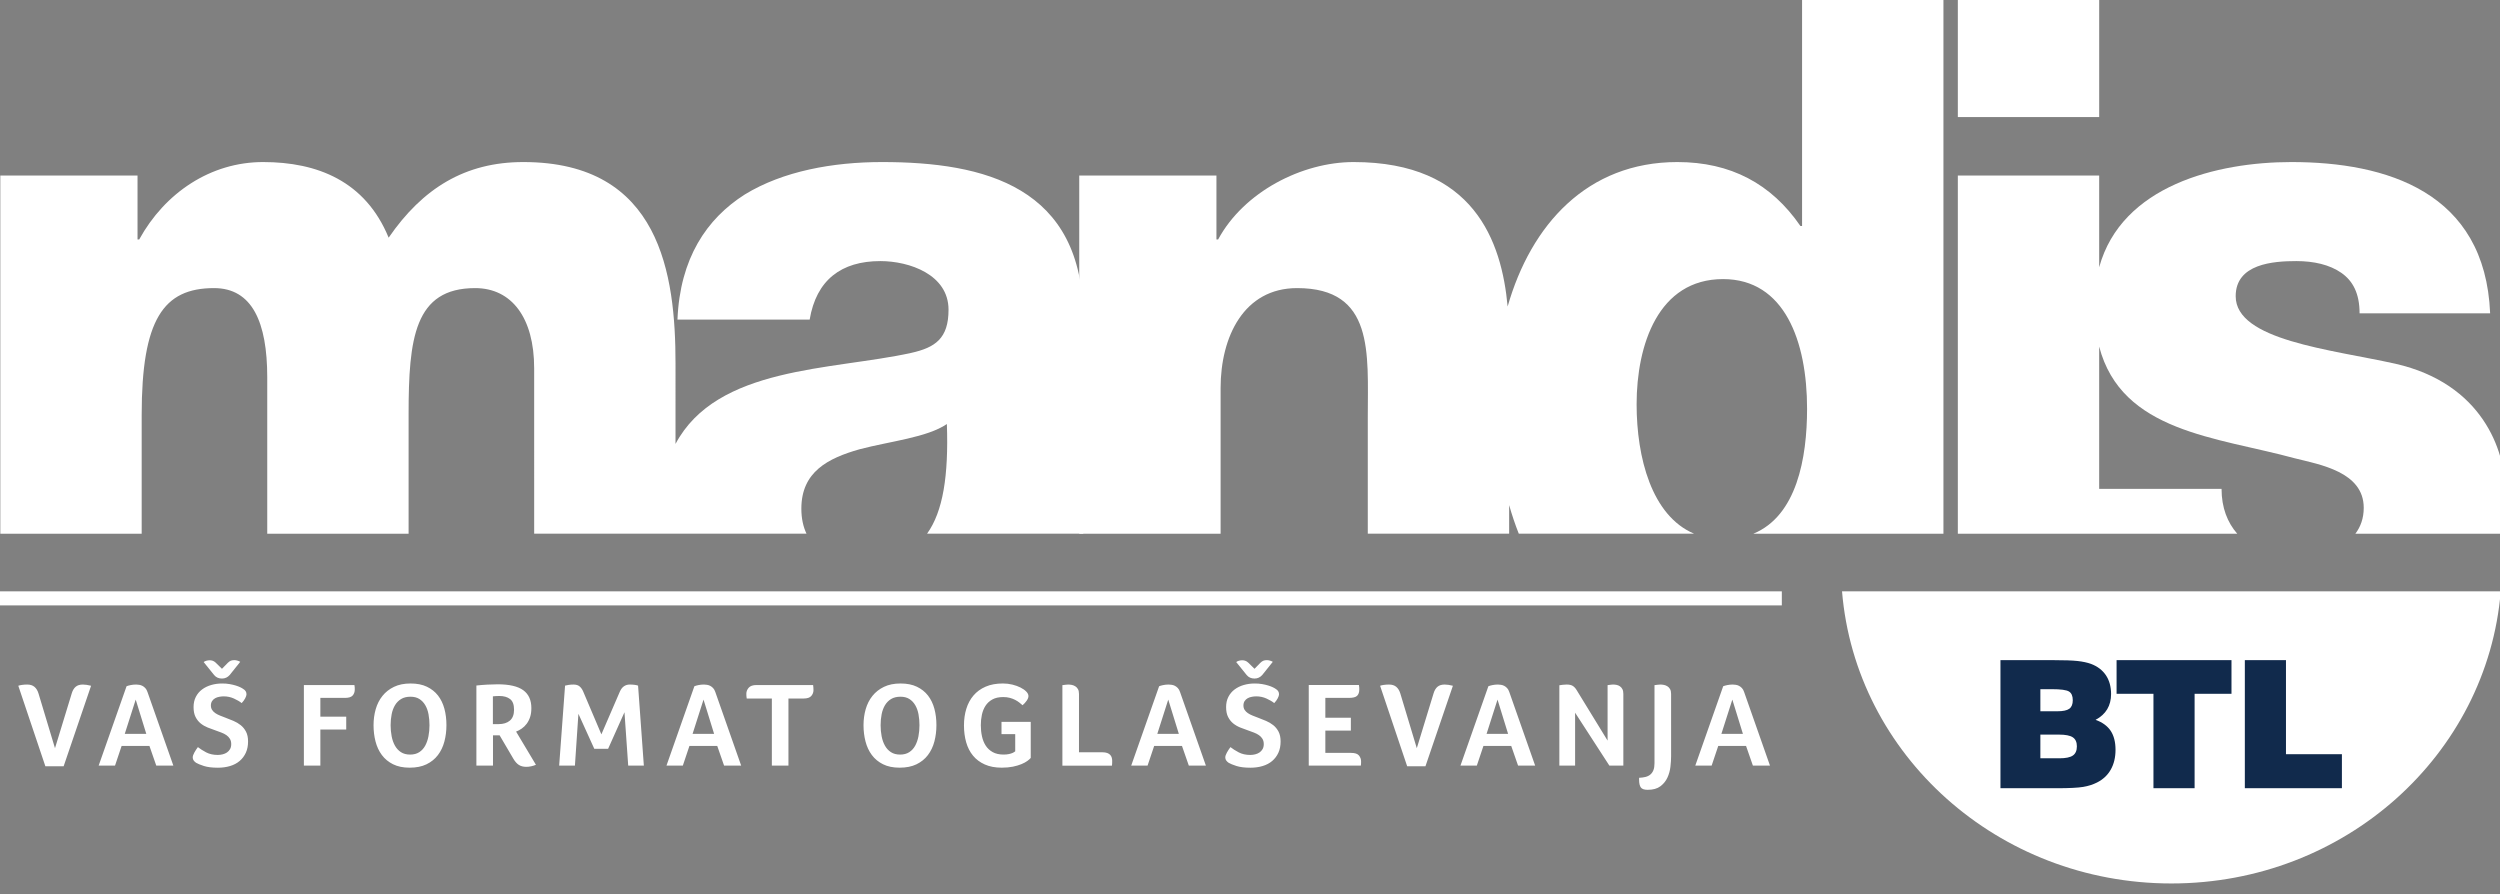
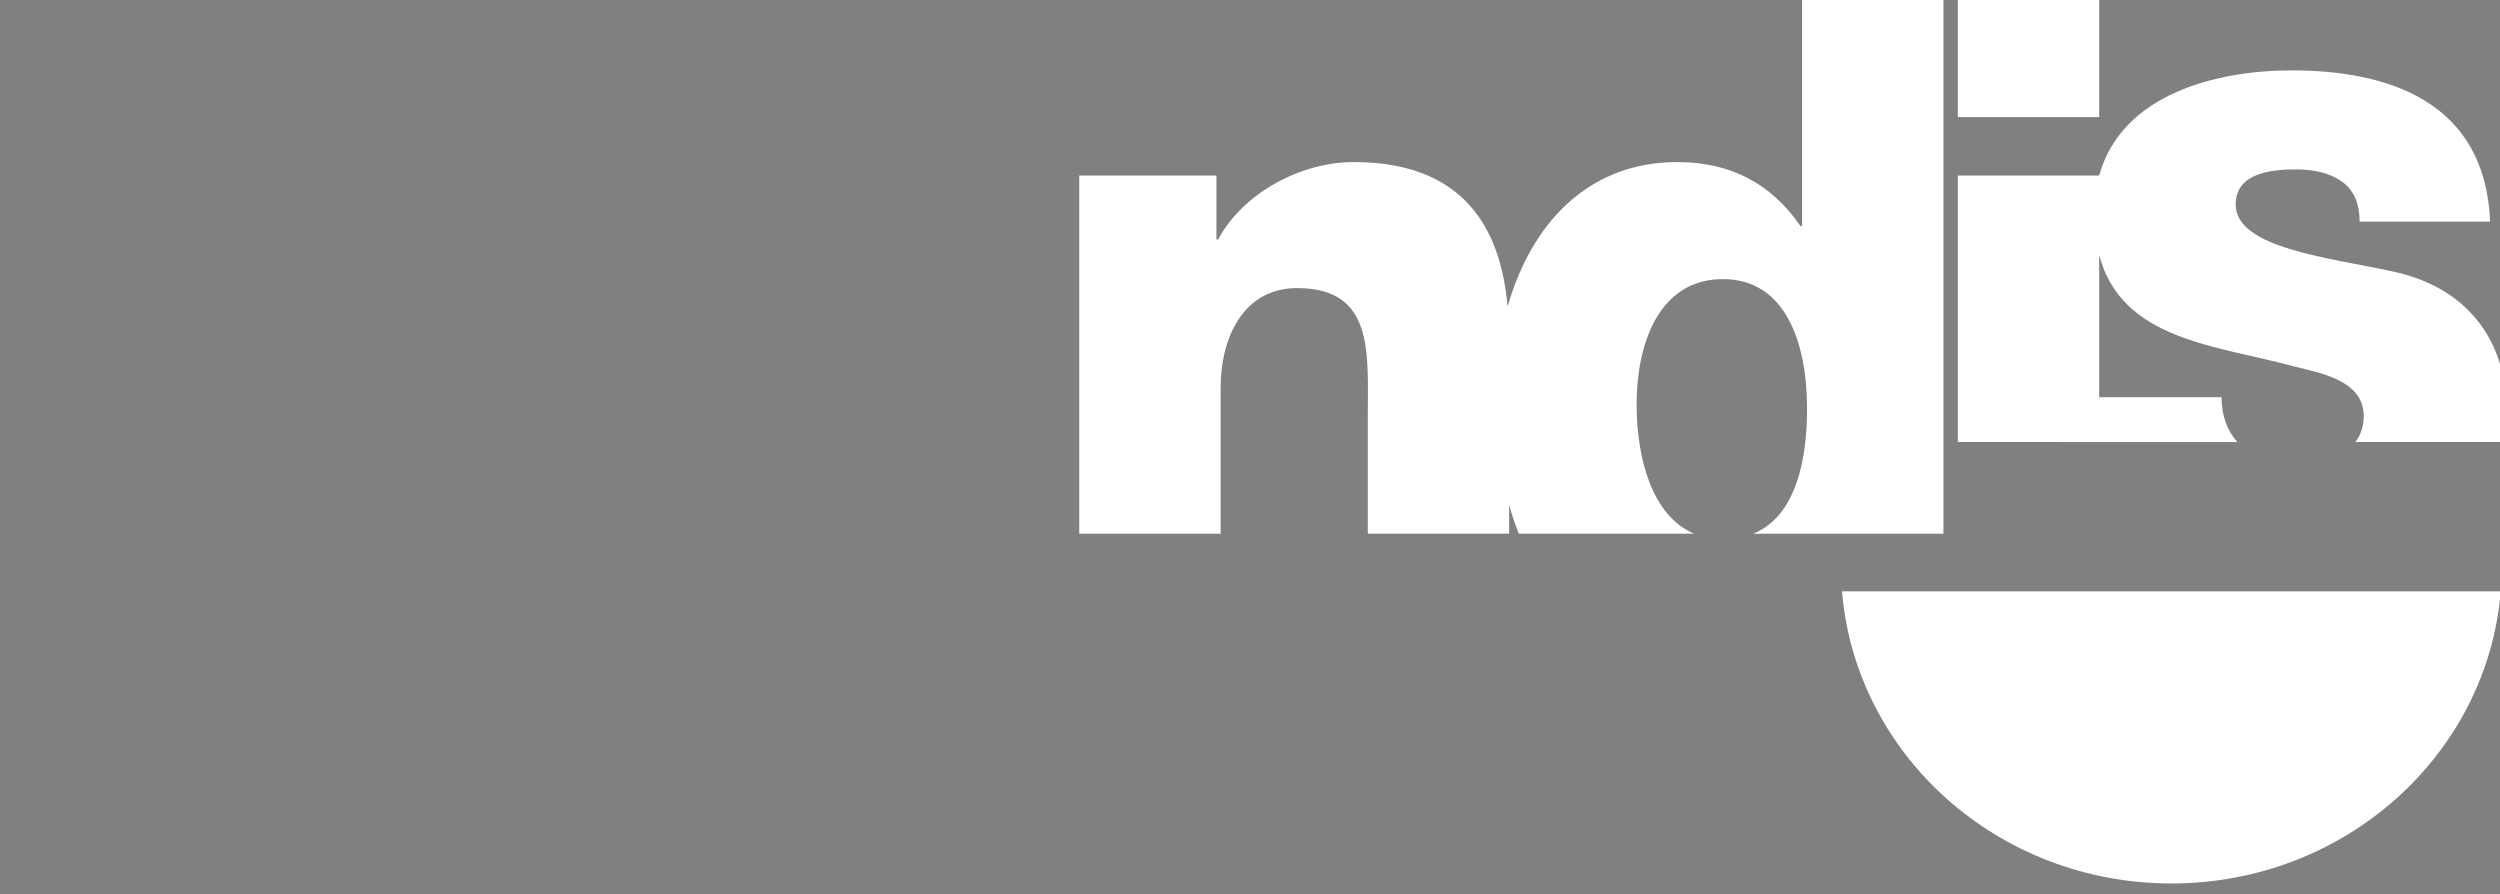
<svg xmlns="http://www.w3.org/2000/svg" version="1.1" id="Layer_1" x="0px" y="0px" width="545.971px" height="195.276px" viewBox="0 0 545.971 195.276" enable-background="new 0 0 545.971 195.276" xml:space="preserve">
  <rect x="0" y="0" width="545.971" height="195.276" fill="#808080" stroke="none" />
  <g>
    <path fill="#FFFFFF" d="M235.694,116.555V38.341h29.962v13.96h0.365c5.63-10.422,18.338-16.91,29.6-16.91   c26.225,0,32.328,17.266,33.628,31.551c5.088-17.848,17.369-31.551,37.065-31.551c11.623,0,20.519,4.718,26.874,13.961h0.364V0   h30.872v116.555h-41.509c9.462-3.906,11.729-16.484,11.729-27.288c0-14.749-4.903-28.316-18.344-28.316   c-14.16,0-18.883,14.354-18.883,27.329c0,11.631,3.274,24.35,12.558,28.274h-38.29c-0.798-2.014-1.5-4.102-2.105-6.248v6.248   h-30.871V91.036c0-13.962,1.449-28.118-15.439-28.118c-11.617,0-16.704,10.615-16.704,21.826v31.811H235.694z" />
-     <path fill="#FFFFFF" d="M0.07,116.555V38.341h29.964v13.96h0.362c5.631-10.224,15.618-16.91,27.056-16.91   c11.807,0,22.338,4.128,27.424,16.516c7.445-10.812,16.704-16.516,29.416-16.516c29.964,0,33.233,24.577,33.233,44.042V96.95   c9.029-16.997,34.148-16.066,51.452-19.876c5.266-1.179,8.172-3.145,8.172-9.437c0-7.669-8.535-10.618-14.892-10.618   c-8.534,0-13.983,4.131-15.436,12.78H147.95c0.543-13.37,6.356-22.02,14.707-27.328c8.354-5.114,19.251-7.08,29.964-7.08   c22.336,0,43.946,5.309,43.946,34.214v44.629l0.003,2.32h-34.113c3.488-4.839,4.718-12.669,4.329-23.948   c-4.36,2.951-12.349,3.737-19.068,5.508c-6.9,1.964-12.713,4.912-12.713,12.974c0,2.146,0.406,3.957,1.125,5.466h-28.605h-3.202   h-27.668V80.416c0-11.009-4.904-17.498-12.894-17.498c-13.256,0-14.528,11.011-14.528,27.527v26.109h-30.87V82.385   c0-11.995-3.271-19.467-11.623-19.467c-11.078,0-15.799,6.881-15.799,27.724v25.913H0.07z" />
-     <path fill="#FFFFFF" d="M458.438,0L458.438,0v25.56h-30.869V0H458.438z M427.568,116.555V38.341h30.869v20.022   c4.895-17.832,25.74-22.972,41.98-22.972c20.701,0,42.311,6.488,43.4,33.032h-28.512c0-4.326-1.453-7.078-3.996-8.846   c-2.541-1.771-5.99-2.558-9.805-2.558c-5.086,0-13.256,0.59-13.256,7.668c0,9.636,20.701,11.602,34.865,14.746   c19.066,4.327,23.971,19.071,23.971,27.526c0,3.491-0.391,6.682-1.115,9.596h-31.582c1.133-1.492,1.826-3.363,1.826-5.66   c0-7.867-9.623-9.44-15.072-10.815c-17.031-4.652-37.824-5.68-42.705-24.395v31.08h26.727c0,4.127,1.299,7.355,3.424,9.791h-30.15   h-1.359H427.568z" />
+     <path fill="#FFFFFF" d="M458.438,0L458.438,0v25.56h-30.869V0H458.438z M427.568,116.555V38.341h30.869c4.895-17.832,25.74-22.972,41.98-22.972c20.701,0,42.311,6.488,43.4,33.032h-28.512c0-4.326-1.453-7.078-3.996-8.846   c-2.541-1.771-5.99-2.558-9.805-2.558c-5.086,0-13.256,0.59-13.256,7.668c0,9.636,20.701,11.602,34.865,14.746   c19.066,4.327,23.971,19.071,23.971,27.526c0,3.491-0.391,6.682-1.115,9.596h-31.582c1.133-1.492,1.826-3.363,1.826-5.66   c0-7.867-9.623-9.44-15.072-10.815c-17.031-4.652-37.824-5.68-42.705-24.395v31.08h26.727c0,4.127,1.299,7.355,3.424,9.791h-30.15   h-1.359H427.568z" />
  </g>
-   <rect y="129.143" fill="#FFFFFF" width="389.129" height="3.069" />
  <g>
-     <path fill="#FFFFFF" d="M378.322,152.783l-2.392,7.487h4.703L378.322,152.783z M382.813,167.205l-1.498-4.308h-6.068l-1.445,4.308   h-3.573l6.096-17.338c0.211-0.089,0.505-0.173,0.883-0.25c0.375-0.08,0.783-0.12,1.22-0.12c0.193,0,0.407,0.021,0.643,0.057   c0.239,0.032,0.472,0.106,0.696,0.219c0.229,0.116,0.443,0.279,0.645,0.49c0.202,0.209,0.362,0.496,0.484,0.864l5.648,16.078   H382.813z M364.948,165.182c0,0.666-0.047,1.421-0.145,2.259c-0.095,0.844-0.314,1.634-0.657,2.38   c-0.341,0.743-0.852,1.375-1.536,1.892c-0.685,0.518-1.611,0.774-2.785,0.774c-0.735,0-1.229-0.17-1.483-0.511   c-0.254-0.344-0.382-0.907-0.382-1.696v-0.418c0.51-0.021,0.973-0.08,1.394-0.187c0.418-0.106,0.775-0.279,1.063-0.525   c0.289-0.243,0.514-0.564,0.671-0.959c0.157-0.393,0.235-0.896,0.235-1.511v-17.051c0.246-0.034,0.486-0.066,0.722-0.092   c0.237-0.026,0.415-0.04,0.541-0.04c0.263,0,0.528,0.027,0.8,0.079c0.27,0.053,0.524,0.155,0.761,0.306   c0.239,0.145,0.43,0.352,0.577,0.616c0.15,0.261,0.225,0.614,0.225,1.049V165.182z M354.518,167.205h-3.047l-7.487-11.561v11.561   h-3.44v-17.55c0.175-0.033,0.411-0.069,0.709-0.102c0.296-0.036,0.596-0.057,0.893-0.057c0.56,0,0.998,0.098,1.313,0.288   c0.317,0.196,0.597,0.491,0.843,0.896l6.776,11.059v-12.111c0.246-0.034,0.474-0.066,0.683-0.092   c0.212-0.026,0.377-0.04,0.502-0.04c0.26,0,0.522,0.027,0.787,0.079c0.264,0.053,0.502,0.155,0.72,0.306   c0.221,0.145,0.4,0.352,0.541,0.616c0.139,0.261,0.209,0.614,0.209,1.049V167.205z M327.041,152.783l-2.392,7.487h4.703   L327.041,152.783z M331.531,167.205l-1.498-4.308h-6.067l-1.445,4.308h-3.575l6.098-17.338c0.209-0.089,0.503-0.173,0.88-0.25   c0.377-0.08,0.784-0.12,1.22-0.12c0.194,0,0.41,0.021,0.646,0.057c0.235,0.032,0.468,0.106,0.694,0.219   c0.23,0.116,0.444,0.279,0.645,0.49c0.202,0.209,0.362,0.496,0.483,0.864l5.65,16.078H331.531z M311.303,167.339h-3.995   l-5.912-17.576c0.175-0.07,0.441-0.134,0.8-0.187c0.362-0.052,0.743-0.079,1.144-0.079c0.669,0,1.198,0.169,1.591,0.503   s0.687,0.813,0.88,1.444l3.6,11.953l3.681-12.032c0.19-0.613,0.475-1.078,0.852-1.394c0.377-0.316,0.896-0.475,1.563-0.475   c0.509,0,1.104,0.089,1.788,0.266L311.303,167.339z M295.064,164.423c0.841,0,1.414,0.192,1.724,0.577   c0.307,0.384,0.457,0.813,0.457,1.286c0,0.193,0,0.354-0.01,0.486c-0.012,0.132-0.022,0.277-0.041,0.433h-11.378v-17.602h10.957   c0.037,0.191,0.058,0.357,0.066,0.487c0.007,0.129,0.014,0.293,0.014,0.483c0,0.616-0.159,1.073-0.475,1.383   c-0.314,0.304-0.9,0.455-1.759,0.455h-5.177v4.338h5.571v2.811h-5.571v4.862H295.064z M275.229,144.77   c0.246-0.243,0.479-0.407,0.698-0.486c0.216-0.08,0.468-0.117,0.748-0.117c0.211,0,0.434,0.033,0.67,0.105   c0.237,0.069,0.444,0.155,0.619,0.262l-2.314,2.889c-0.457,0.509-1.016,0.764-1.68,0.764c-0.718,0-1.289-0.255-1.709-0.764   l-2.286-2.836c0.142-0.123,0.337-0.219,0.592-0.289c0.253-0.068,0.494-0.104,0.722-0.104c0.211,0,0.424,0.036,0.645,0.104   c0.218,0.07,0.433,0.203,0.643,0.394l1.393,1.366L275.229,144.77z M268.714,163.161c0.492,0.387,1.091,0.767,1.802,1.144   c0.709,0.373,1.553,0.566,2.534,0.566c0.368,0,0.725-0.047,1.075-0.133c0.352-0.089,0.663-0.225,0.934-0.408   c0.271-0.183,0.493-0.426,0.67-0.722c0.175-0.297,0.264-0.666,0.264-1.105c0-0.453-0.098-0.842-0.291-1.153   c-0.19-0.318-0.444-0.584-0.764-0.802c-0.313-0.222-0.681-0.407-1.1-0.566c-0.42-0.159-0.851-0.317-1.286-0.473   c-0.561-0.193-1.127-0.404-1.697-0.629c-0.569-0.23-1.08-0.525-1.536-0.894c-0.456-0.371-0.827-0.837-1.116-1.406   c-0.291-0.569-0.435-1.291-0.435-2.17c0-0.838,0.168-1.586,0.5-2.231c0.334-0.647,0.788-1.188,1.367-1.616   c0.577-0.429,1.242-0.752,1.995-0.972c0.754-0.218,1.552-0.325,2.39-0.325c0.58,0,1.118,0.038,1.619,0.129   c0.499,0.087,0.945,0.191,1.338,0.314c0.396,0.122,0.728,0.252,1,0.382c0.269,0.129,0.475,0.247,0.616,0.354   c0.491,0.28,0.733,0.673,0.733,1.183c0,0.209-0.091,0.496-0.274,0.852c-0.182,0.359-0.443,0.714-0.775,1.066   c-0.436-0.353-1.002-0.685-1.692-0.997c-0.691-0.314-1.433-0.474-2.224-0.474c-0.313,0-0.636,0.027-0.97,0.094   c-0.332,0.059-0.634,0.164-0.907,0.311c-0.271,0.15-0.493,0.357-0.67,0.619c-0.175,0.265-0.262,0.586-0.262,0.975   c0,0.363,0.087,0.687,0.262,0.956c0.177,0.271,0.412,0.511,0.711,0.71c0.297,0.202,0.646,0.381,1.036,0.538   c0.396,0.159,0.8,0.316,1.223,0.474c0.56,0.214,1.13,0.438,1.707,0.682c0.577,0.248,1.104,0.557,1.577,0.934   c0.474,0.377,0.859,0.851,1.155,1.42c0.297,0.569,0.445,1.282,0.445,2.14c0,0.928-0.159,1.748-0.484,2.457s-0.777,1.309-1.354,1.8   c-0.578,0.491-1.273,0.859-2.088,1.103c-0.813,0.247-1.703,0.368-2.668,0.368c-1.261,0-2.28-0.128-3.061-0.38   c-0.778-0.254-1.342-0.486-1.693-0.695c-0.21-0.141-0.385-0.307-0.525-0.5c-0.14-0.195-0.21-0.411-0.21-0.659   c0-0.295,0.117-0.654,0.353-1.075C268.177,163.921,268.435,163.529,268.714,163.161 M255.132,152.783l-2.391,7.487h4.704   L255.132,152.783z M259.625,167.205l-1.497-4.308h-6.07l-1.445,4.308h-3.573l6.097-17.338c0.209-0.089,0.502-0.173,0.879-0.25   c0.376-0.08,0.783-0.12,1.222-0.12c0.192,0,0.406,0.021,0.643,0.057c0.236,0.032,0.469,0.106,0.697,0.219   c0.227,0.116,0.442,0.279,0.644,0.49c0.201,0.209,0.362,0.496,0.484,0.864l5.649,16.078H259.625z M235.638,164.289h5.123   c0.419,0,0.771,0.054,1.05,0.158c0.281,0.104,0.5,0.245,0.657,0.424c0.158,0.173,0.267,0.375,0.33,0.602   c0.06,0.227,0.092,0.455,0.092,0.684c0,0.174-0.005,0.385-0.014,0.63c-0.008,0.243-0.023,0.385-0.04,0.419h-10.822v-17.576   c0.243-0.034,0.484-0.066,0.721-0.092c0.237-0.026,0.416-0.04,0.538-0.04c0.264,0,0.531,0.027,0.8,0.079   c0.273,0.053,0.527,0.155,0.764,0.306c0.236,0.145,0.429,0.352,0.576,0.616c0.15,0.261,0.225,0.614,0.225,1.049V164.289z    M218.717,160.322v-2.68h6.384v7.882c-0.155,0.194-0.402,0.414-0.735,0.657s-0.761,0.477-1.287,0.696   c-0.525,0.22-1.147,0.403-1.865,0.554c-0.717,0.146-1.533,0.221-2.443,0.221c-1.42,0-2.649-0.231-3.692-0.695   c-1.042-0.465-1.901-1.103-2.573-1.918c-0.676-0.814-1.175-1.787-1.499-2.914c-0.322-1.133-0.486-2.361-0.486-3.691   c0-1.316,0.171-2.529,0.514-3.641c0.34-1.111,0.862-2.08,1.563-2.902c0.7-0.823,1.584-1.468,2.652-1.93   c1.069-0.467,2.329-0.695,3.783-0.695c0.7,0,1.388,0.081,2.064,0.245c0.673,0.168,1.268,0.384,1.785,0.646   c0.518,0.262,0.933,0.555,1.248,0.879c0.316,0.325,0.473,0.652,0.473,0.987c0,0.295-0.127,0.629-0.381,0.997   c-0.255,0.366-0.556,0.7-0.906,0.998c-0.21-0.193-0.45-0.393-0.722-0.604c-0.272-0.209-0.579-0.401-0.92-0.578   c-0.342-0.174-0.727-0.32-1.157-0.435c-0.428-0.114-0.904-0.168-1.431-0.168c-0.946,0-1.735,0.173-2.364,0.523   c-0.631,0.35-1.13,0.811-1.498,1.381c-0.368,0.569-0.63,1.219-0.79,1.955c-0.156,0.737-0.234,1.498-0.234,2.287   c0,0.84,0.083,1.645,0.249,2.416c0.167,0.771,0.438,1.45,0.815,2.036c0.375,0.586,0.884,1.061,1.524,1.42   c0.639,0.357,1.432,0.539,2.376,0.539c0.457,0,0.842-0.038,1.158-0.107c0.315-0.068,0.576-0.147,0.787-0.236   c0.228-0.104,0.43-0.227,0.605-0.367v-3.758H218.717z M200.8,158.38c0-0.839-0.07-1.638-0.209-2.392   c-0.142-0.755-0.378-1.414-0.71-1.981c-0.332-0.571-0.761-1.023-1.286-1.355c-0.526-0.334-1.174-0.498-1.946-0.498   c-0.805,0-1.484,0.164-2.036,0.498c-0.551,0.332-0.998,0.784-1.341,1.355c-0.34,0.567-0.585,1.227-0.734,1.981   c-0.148,0.754-0.223,1.553-0.223,2.392c0,0.84,0.075,1.645,0.223,2.416c0.149,0.771,0.39,1.452,0.723,2.047   c0.333,0.598,0.77,1.071,1.313,1.421c0.544,0.352,1.208,0.527,1.997,0.527s1.453-0.176,1.998-0.527   c0.541-0.35,0.975-0.823,1.3-1.421c0.323-0.595,0.56-1.275,0.71-2.047C200.727,160.024,200.8,159.22,200.8,158.38 M204.504,158.354   c0,1.259-0.149,2.454-0.445,3.584c-0.298,1.129-0.772,2.118-1.42,2.968c-0.647,0.851-1.479,1.519-2.495,2.012   c-1.015,0.491-2.242,0.734-3.678,0.734c-1.419,0-2.628-0.25-3.626-0.748c-0.999-0.498-1.813-1.173-2.443-2.022   c-0.632-0.849-1.09-1.834-1.38-2.957c-0.289-1.12-0.434-2.302-0.434-3.545c0-1.229,0.159-2.392,0.473-3.494   c0.317-1.104,0.807-2.072,1.473-2.902c0.665-0.834,1.505-1.495,2.521-1.983c1.016-0.493,2.226-0.734,3.625-0.734   c1.385,0,2.57,0.231,3.561,0.706c0.988,0.473,1.799,1.116,2.431,1.93c0.63,0.816,1.094,1.773,1.392,2.877   C204.355,155.884,204.504,157.072,204.504,158.354 M168.563,152.548h-5.491v-0.028c-0.034-0.209-0.056-0.384-0.065-0.525   c-0.009-0.141-0.012-0.307-0.012-0.5c0-0.472,0.17-0.903,0.512-1.3c0.34-0.395,0.915-0.591,1.72-0.591h12.349   c0.051,0.368,0.079,0.743,0.079,1.13c0,0.457-0.159,0.873-0.474,1.25c-0.314,0.373-0.874,0.564-1.68,0.564h-3.313v14.657h-3.625   V152.548z M153.641,152.783l-2.391,7.487h4.703L153.641,152.783z M158.133,167.205l-1.496-4.308h-6.071l-1.444,4.308h-3.572   l6.094-17.338c0.211-0.089,0.504-0.173,0.88-0.25c0.376-0.08,0.784-0.12,1.222-0.12c0.192,0,0.406,0.021,0.644,0.057   c0.237,0.032,0.469,0.106,0.697,0.219c0.227,0.116,0.442,0.279,0.643,0.49c0.202,0.209,0.362,0.496,0.486,0.864l5.648,16.078   H158.133z M125.24,149.497c0.579,0,1.025,0.137,1.341,0.411c0.316,0.269,0.568,0.625,0.761,1.064l3.994,9.402l4.019-9.301   c0.245-0.559,0.551-0.962,0.92-1.207c0.368-0.245,0.788-0.37,1.261-0.37c0.368,0,0.718,0.022,1.051,0.065   c0.332,0.046,0.587,0.104,0.762,0.173l1.26,17.47h-3.415l-0.815-11.662l-3.573,7.986h-3.02l-3.468-7.646l-0.762,11.321h-3.442   l1.287-17.47c0.177-0.052,0.433-0.106,0.777-0.159C124.517,149.524,124.874,149.497,125.24,149.497 M112.262,154.99   c0-1.104-0.288-1.88-0.867-2.324c-0.577-0.448-1.366-0.672-2.365-0.672c-0.314,0-0.586,0.01-0.814,0.028   c-0.228,0.015-0.42,0.034-0.576,0.052v6.066h1.234c1.051,0,1.878-0.257,2.482-0.773C111.96,156.85,112.262,156.059,112.262,154.99    M116.044,154.647c0,0.736-0.091,1.384-0.274,1.945c-0.184,0.559-0.435,1.05-0.748,1.471c-0.315,0.42-0.675,0.771-1.078,1.05   c-0.402,0.282-0.816,0.5-1.235,0.659l4.334,7.25c-0.332,0.139-0.682,0.25-1.051,0.33c-0.366,0.079-0.716,0.116-1.05,0.116   c-0.649,0-1.191-0.139-1.628-0.419c-0.439-0.281-0.841-0.736-1.21-1.366l-2.994-5.098h-1.446v6.619h-3.625v-17.496   c0.788-0.087,1.595-0.152,2.418-0.198c0.821-0.043,1.567-0.066,2.233-0.066c2.538,0,4.4,0.431,5.583,1.289   C115.453,151.595,116.044,152.895,116.044,154.647 M93.794,158.38c0-0.839-0.071-1.638-0.211-2.392   c-0.139-0.755-0.377-1.414-0.709-1.981c-0.333-0.571-0.762-1.023-1.287-1.355c-0.527-0.334-1.174-0.498-1.945-0.498   c-0.807,0-1.485,0.164-2.037,0.498c-0.55,0.332-0.998,0.784-1.34,1.355c-0.341,0.567-0.587,1.227-0.734,1.981   c-0.148,0.754-0.224,1.553-0.224,2.392c0,0.84,0.076,1.645,0.224,2.416c0.147,0.771,0.39,1.452,0.721,2.047   c0.335,0.598,0.772,1.071,1.314,1.421c0.545,0.352,1.209,0.527,1.997,0.527c0.789,0,1.453-0.176,1.998-0.527   c0.542-0.35,0.975-0.823,1.3-1.421c0.322-0.595,0.56-1.275,0.709-2.047S93.794,159.22,93.794,158.38 M97.497,158.354   c0,1.259-0.149,2.454-0.446,3.584c-0.298,1.129-0.771,2.118-1.419,2.968c-0.649,0.851-1.479,1.519-2.496,2.012   c-1.015,0.491-2.241,0.734-3.678,0.734c-1.418,0-2.627-0.25-3.625-0.748c-1-0.498-1.814-1.173-2.444-2.022   c-0.631-0.849-1.09-1.834-1.38-2.957c-0.288-1.12-0.432-2.302-0.432-3.545c0-1.229,0.157-2.392,0.472-3.494   c0.316-1.104,0.806-2.072,1.473-2.902c0.664-0.834,1.505-1.495,2.52-1.983c1.016-0.493,2.225-0.734,3.625-0.734   c1.384,0,2.572,0.231,3.562,0.706c0.99,0.473,1.8,1.116,2.431,1.93c0.629,0.816,1.093,1.773,1.391,2.877   C97.348,155.884,97.497,157.072,97.497,158.354 M69.964,156.514h5.648v2.811h-5.648v7.881h-3.599v-17.602H77.4   c0.034,0.191,0.055,0.357,0.065,0.487c0.01,0.129,0.013,0.293,0.013,0.483c0,0.527-0.152,0.963-0.459,1.316   c-0.308,0.35-0.863,0.521-1.668,0.521h-5.387V156.514z M49.734,144.77c0.246-0.243,0.477-0.407,0.697-0.486   c0.218-0.08,0.469-0.117,0.749-0.117c0.21,0,0.434,0.033,0.67,0.105c0.235,0.069,0.442,0.155,0.617,0.262l-2.312,2.889   c-0.455,0.509-1.016,0.764-1.681,0.764c-0.718,0-1.289-0.255-1.709-0.764l-2.284-2.836c0.139-0.123,0.336-0.219,0.589-0.289   c0.255-0.068,0.496-0.104,0.724-0.104c0.209,0,0.424,0.036,0.642,0.104c0.22,0.07,0.435,0.203,0.645,0.394l1.393,1.366   L49.734,144.77z M43.218,163.161c0.492,0.387,1.092,0.767,1.801,1.144c0.708,0.373,1.554,0.566,2.537,0.566   c0.366,0,0.725-0.047,1.075-0.133c0.35-0.089,0.662-0.225,0.933-0.408c0.271-0.183,0.494-0.426,0.67-0.722   c0.175-0.297,0.263-0.666,0.263-1.105c0-0.453-0.097-0.842-0.29-1.153c-0.192-0.318-0.447-0.584-0.761-0.802   c-0.317-0.222-0.684-0.407-1.104-0.566s-0.85-0.317-1.288-0.473c-0.559-0.193-1.125-0.404-1.695-0.629   c-0.568-0.23-1.082-0.525-1.536-0.894c-0.456-0.371-0.827-0.837-1.116-1.406c-0.29-0.569-0.434-1.291-0.434-2.17   c0-0.838,0.168-1.586,0.5-2.231c0.333-0.647,0.788-1.188,1.366-1.616c0.578-0.429,1.243-0.752,1.997-0.972   c0.753-0.218,1.549-0.325,2.39-0.325c0.577,0,1.118,0.038,1.615,0.129c0.5,0.087,0.947,0.191,1.34,0.314   c0.395,0.122,0.727,0.252,0.999,0.382c0.271,0.129,0.478,0.247,0.617,0.354c0.491,0.28,0.735,0.673,0.735,1.183   c0,0.209-0.091,0.496-0.275,0.852c-0.183,0.359-0.443,0.714-0.775,1.066c-0.438-0.353-1.002-0.685-1.694-0.997   c-0.692-0.314-1.432-0.474-2.221-0.474c-0.315,0-0.639,0.027-0.971,0.094c-0.334,0.059-0.635,0.164-0.906,0.311   c-0.273,0.15-0.495,0.357-0.67,0.619c-0.175,0.265-0.265,0.586-0.265,0.975c0,0.363,0.09,0.687,0.265,0.956   c0.175,0.271,0.411,0.511,0.71,0.71c0.296,0.202,0.642,0.381,1.036,0.538c0.394,0.159,0.801,0.316,1.221,0.474   c0.562,0.214,1.131,0.438,1.707,0.682c0.58,0.248,1.105,0.557,1.579,0.934c0.47,0.377,0.857,0.851,1.154,1.42   c0.3,0.569,0.447,1.282,0.447,2.14c0,0.928-0.161,1.748-0.486,2.457c-0.324,0.709-0.774,1.309-1.354,1.8   c-0.576,0.491-1.273,0.859-2.087,1.103c-0.815,0.247-1.703,0.368-2.666,0.368c-1.261,0-2.281-0.128-3.061-0.38   c-0.779-0.254-1.344-0.486-1.695-0.695c-0.209-0.141-0.384-0.307-0.526-0.5c-0.14-0.195-0.21-0.411-0.21-0.659   c0-0.295,0.119-0.654,0.354-1.075C42.681,163.921,42.937,163.529,43.218,163.161 M29.637,152.783l-2.391,7.487h4.703   L29.637,152.783z M34.129,167.205l-1.496-4.308h-6.071l-1.443,4.308h-3.574l6.095-17.338c0.211-0.089,0.503-0.173,0.881-0.25   c0.376-0.08,0.782-0.12,1.221-0.12c0.193,0,0.406,0.021,0.644,0.057c0.236,0.032,0.468,0.106,0.695,0.219   c0.23,0.116,0.445,0.279,0.645,0.49c0.201,0.209,0.363,0.496,0.485,0.864l5.649,16.078H34.129z M13.899,167.339H9.907   l-5.912-17.576c0.175-0.07,0.441-0.134,0.8-0.187c0.362-0.052,0.741-0.079,1.144-0.079c0.665,0,1.196,0.169,1.589,0.503   c0.396,0.334,0.688,0.813,0.88,1.444l3.6,11.953l3.678-12.032c0.191-0.613,0.477-1.078,0.855-1.394   c0.375-0.316,0.896-0.475,1.561-0.475c0.508,0,1.105,0.089,1.788,0.266L13.899,167.339z" />
    <path fill="#FFFFFF" d="M546.135,129.14c-2.941,35.703-34.02,63.798-71.926,63.798c-37.91,0-68.989-28.095-71.93-63.798H546.135z" />
-     <path fill="#112A4C" d="M490.246,172.14v-27.973h8.984v20.539h12.215v7.434H490.246z M470.289,172.14v-20.619h-8.053v-7.354h25.094   v7.354h-8.055v20.619H470.289z M436.877,172.14v-27.973h11.471c2.463,0,4.266,0.066,5.393,0.191   c1.127,0.127,2.096,0.334,2.906,0.627c1.42,0.532,2.502,1.362,3.262,2.484c0.75,1.128,1.127,2.495,1.127,4.104   c0,1.264-0.279,2.364-0.844,3.312c-0.564,0.941-1.412,1.719-2.543,2.32c1.488,0.532,2.582,1.33,3.293,2.392   c0.707,1.065,1.064,2.447,1.064,4.146c0,1.659-0.342,3.1-1.035,4.325c-0.688,1.218-1.691,2.157-3.008,2.821   c-0.889,0.451-1.906,0.778-3.041,0.965c-1.141,0.187-3.029,0.285-5.666,0.285H436.877z M445.592,155.333h3.703   c1.238,0,2.111-0.181,2.619-0.552c0.506-0.368,0.756-0.984,0.756-1.859c0-0.927-0.273-1.557-0.816-1.899s-1.799-0.515-3.775-0.515   h-2.486V155.333z M445.592,165.603h4.156c1.379,0,2.357-0.2,2.941-0.607c0.584-0.402,0.877-1.07,0.877-1.998   c0-0.929-0.299-1.582-0.896-1.979c-0.588-0.392-1.594-0.589-3-0.589h-4.078V165.603z" />
  </g>
</svg>